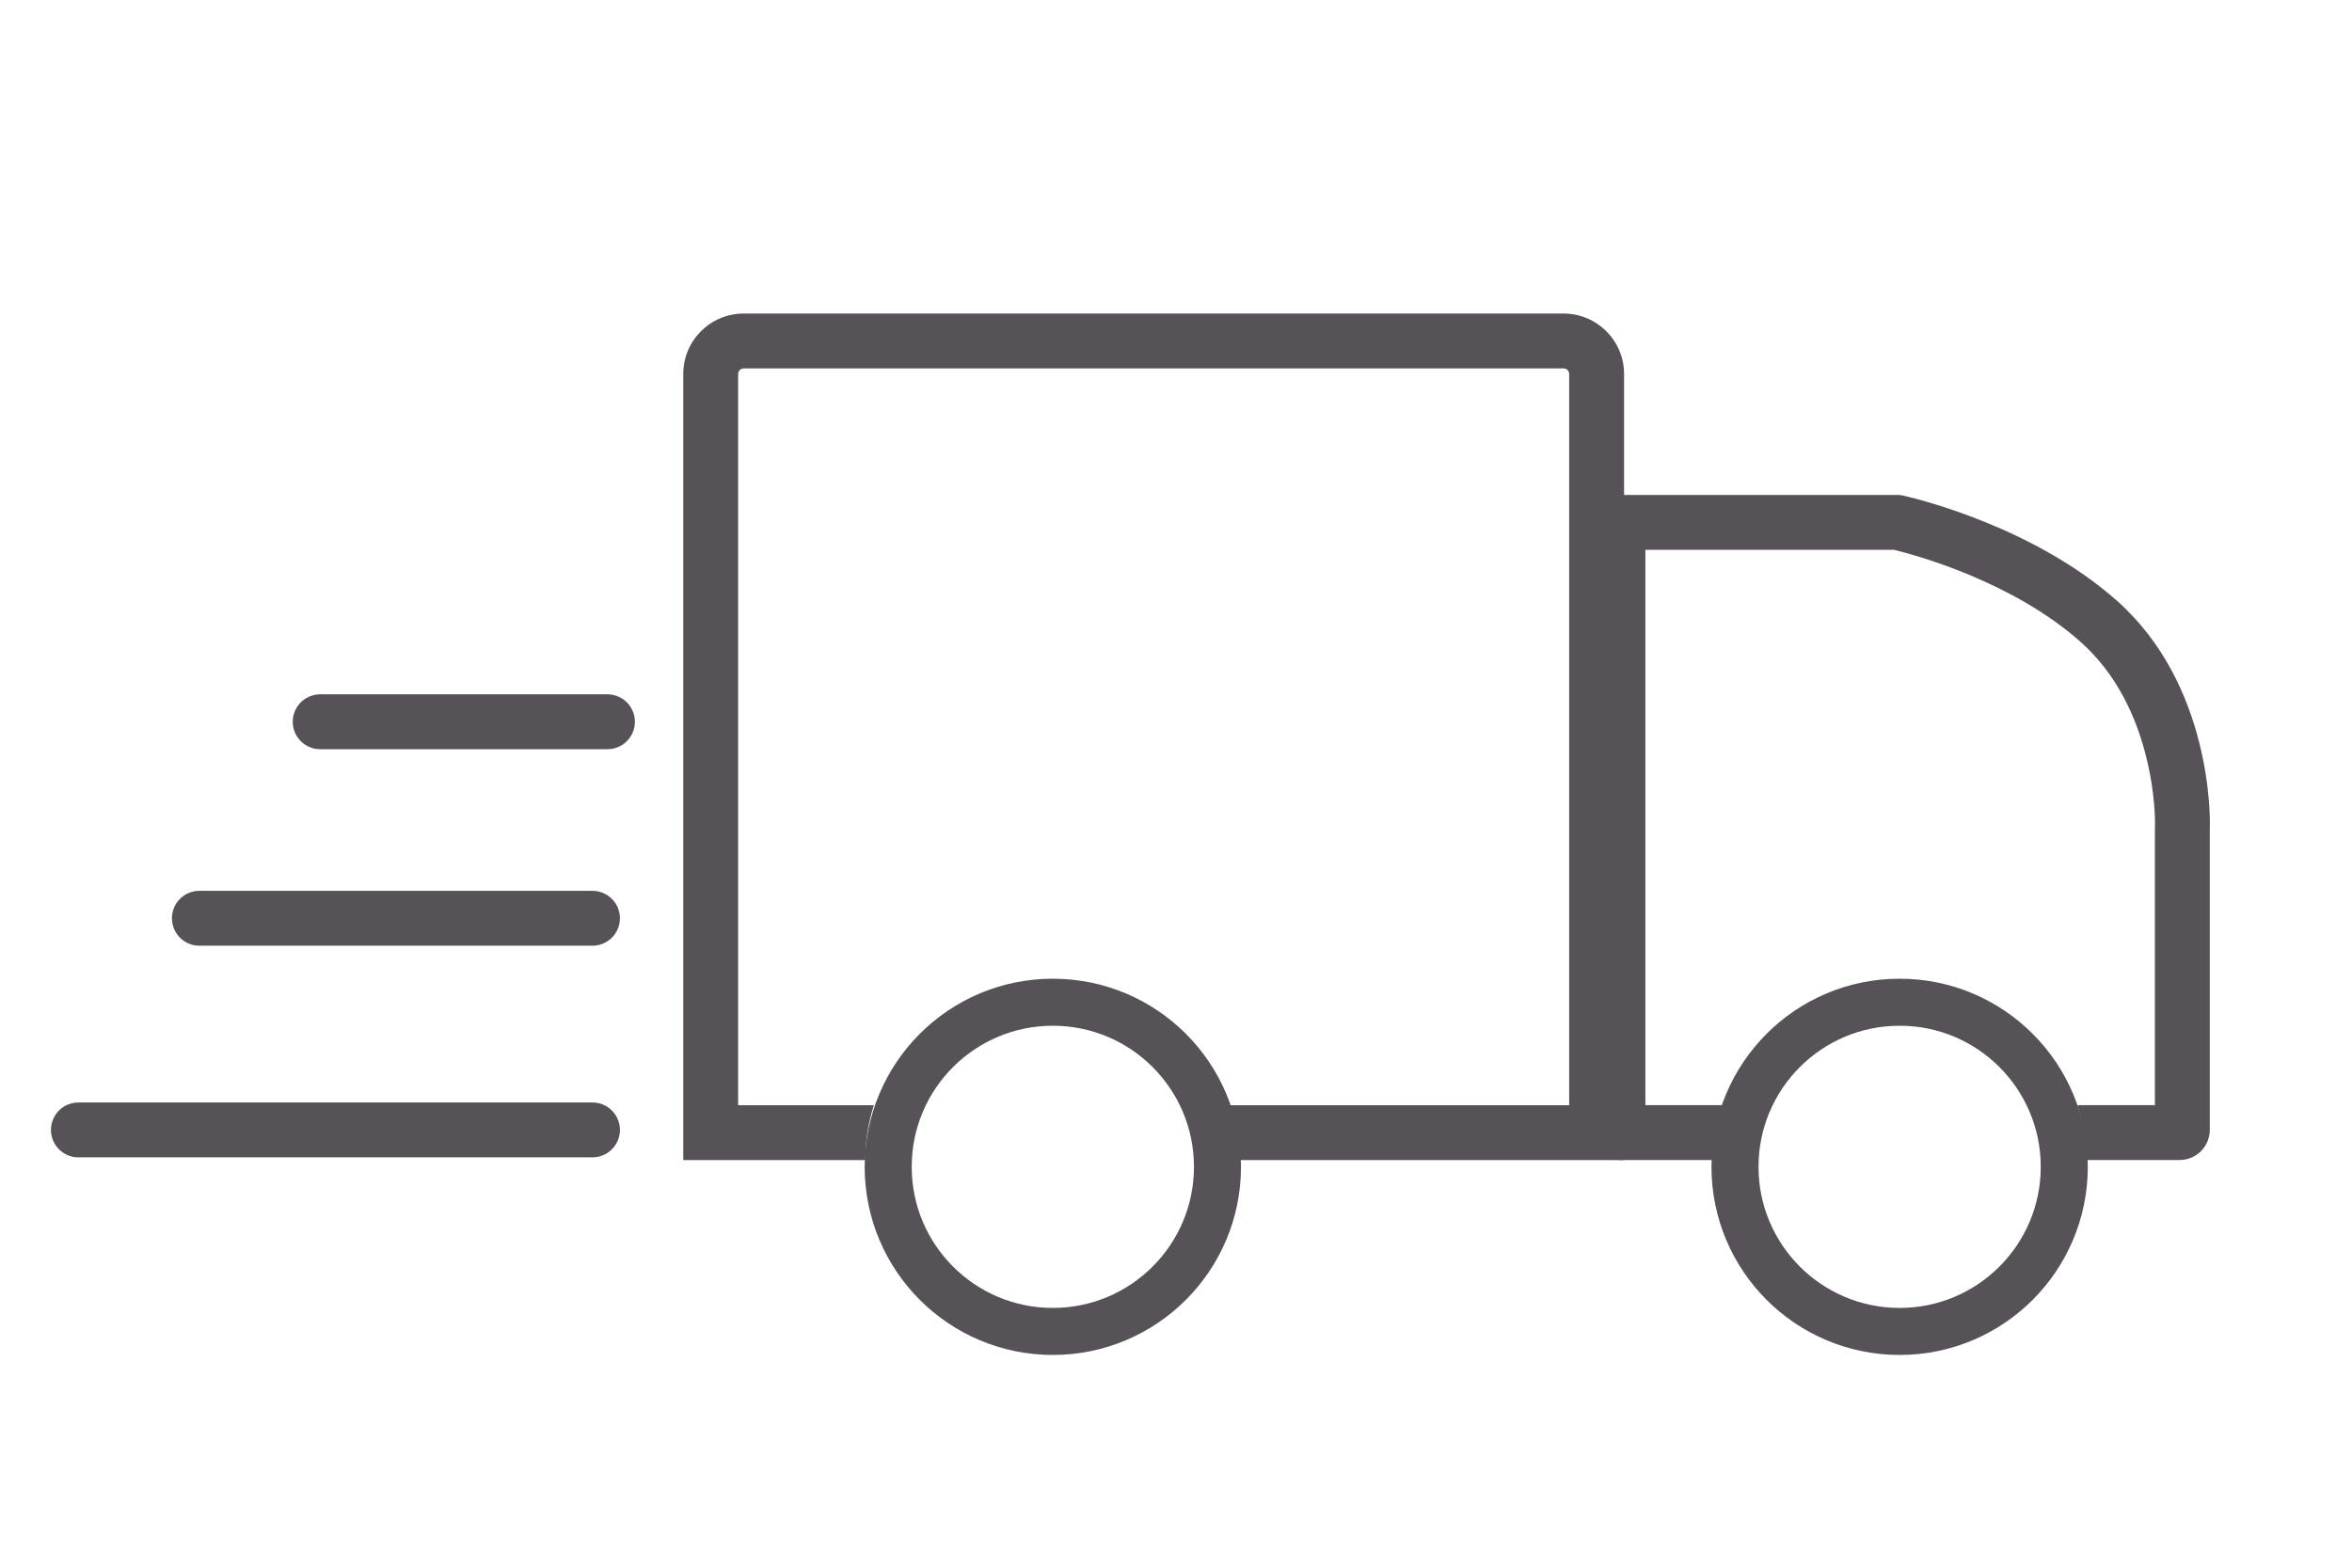
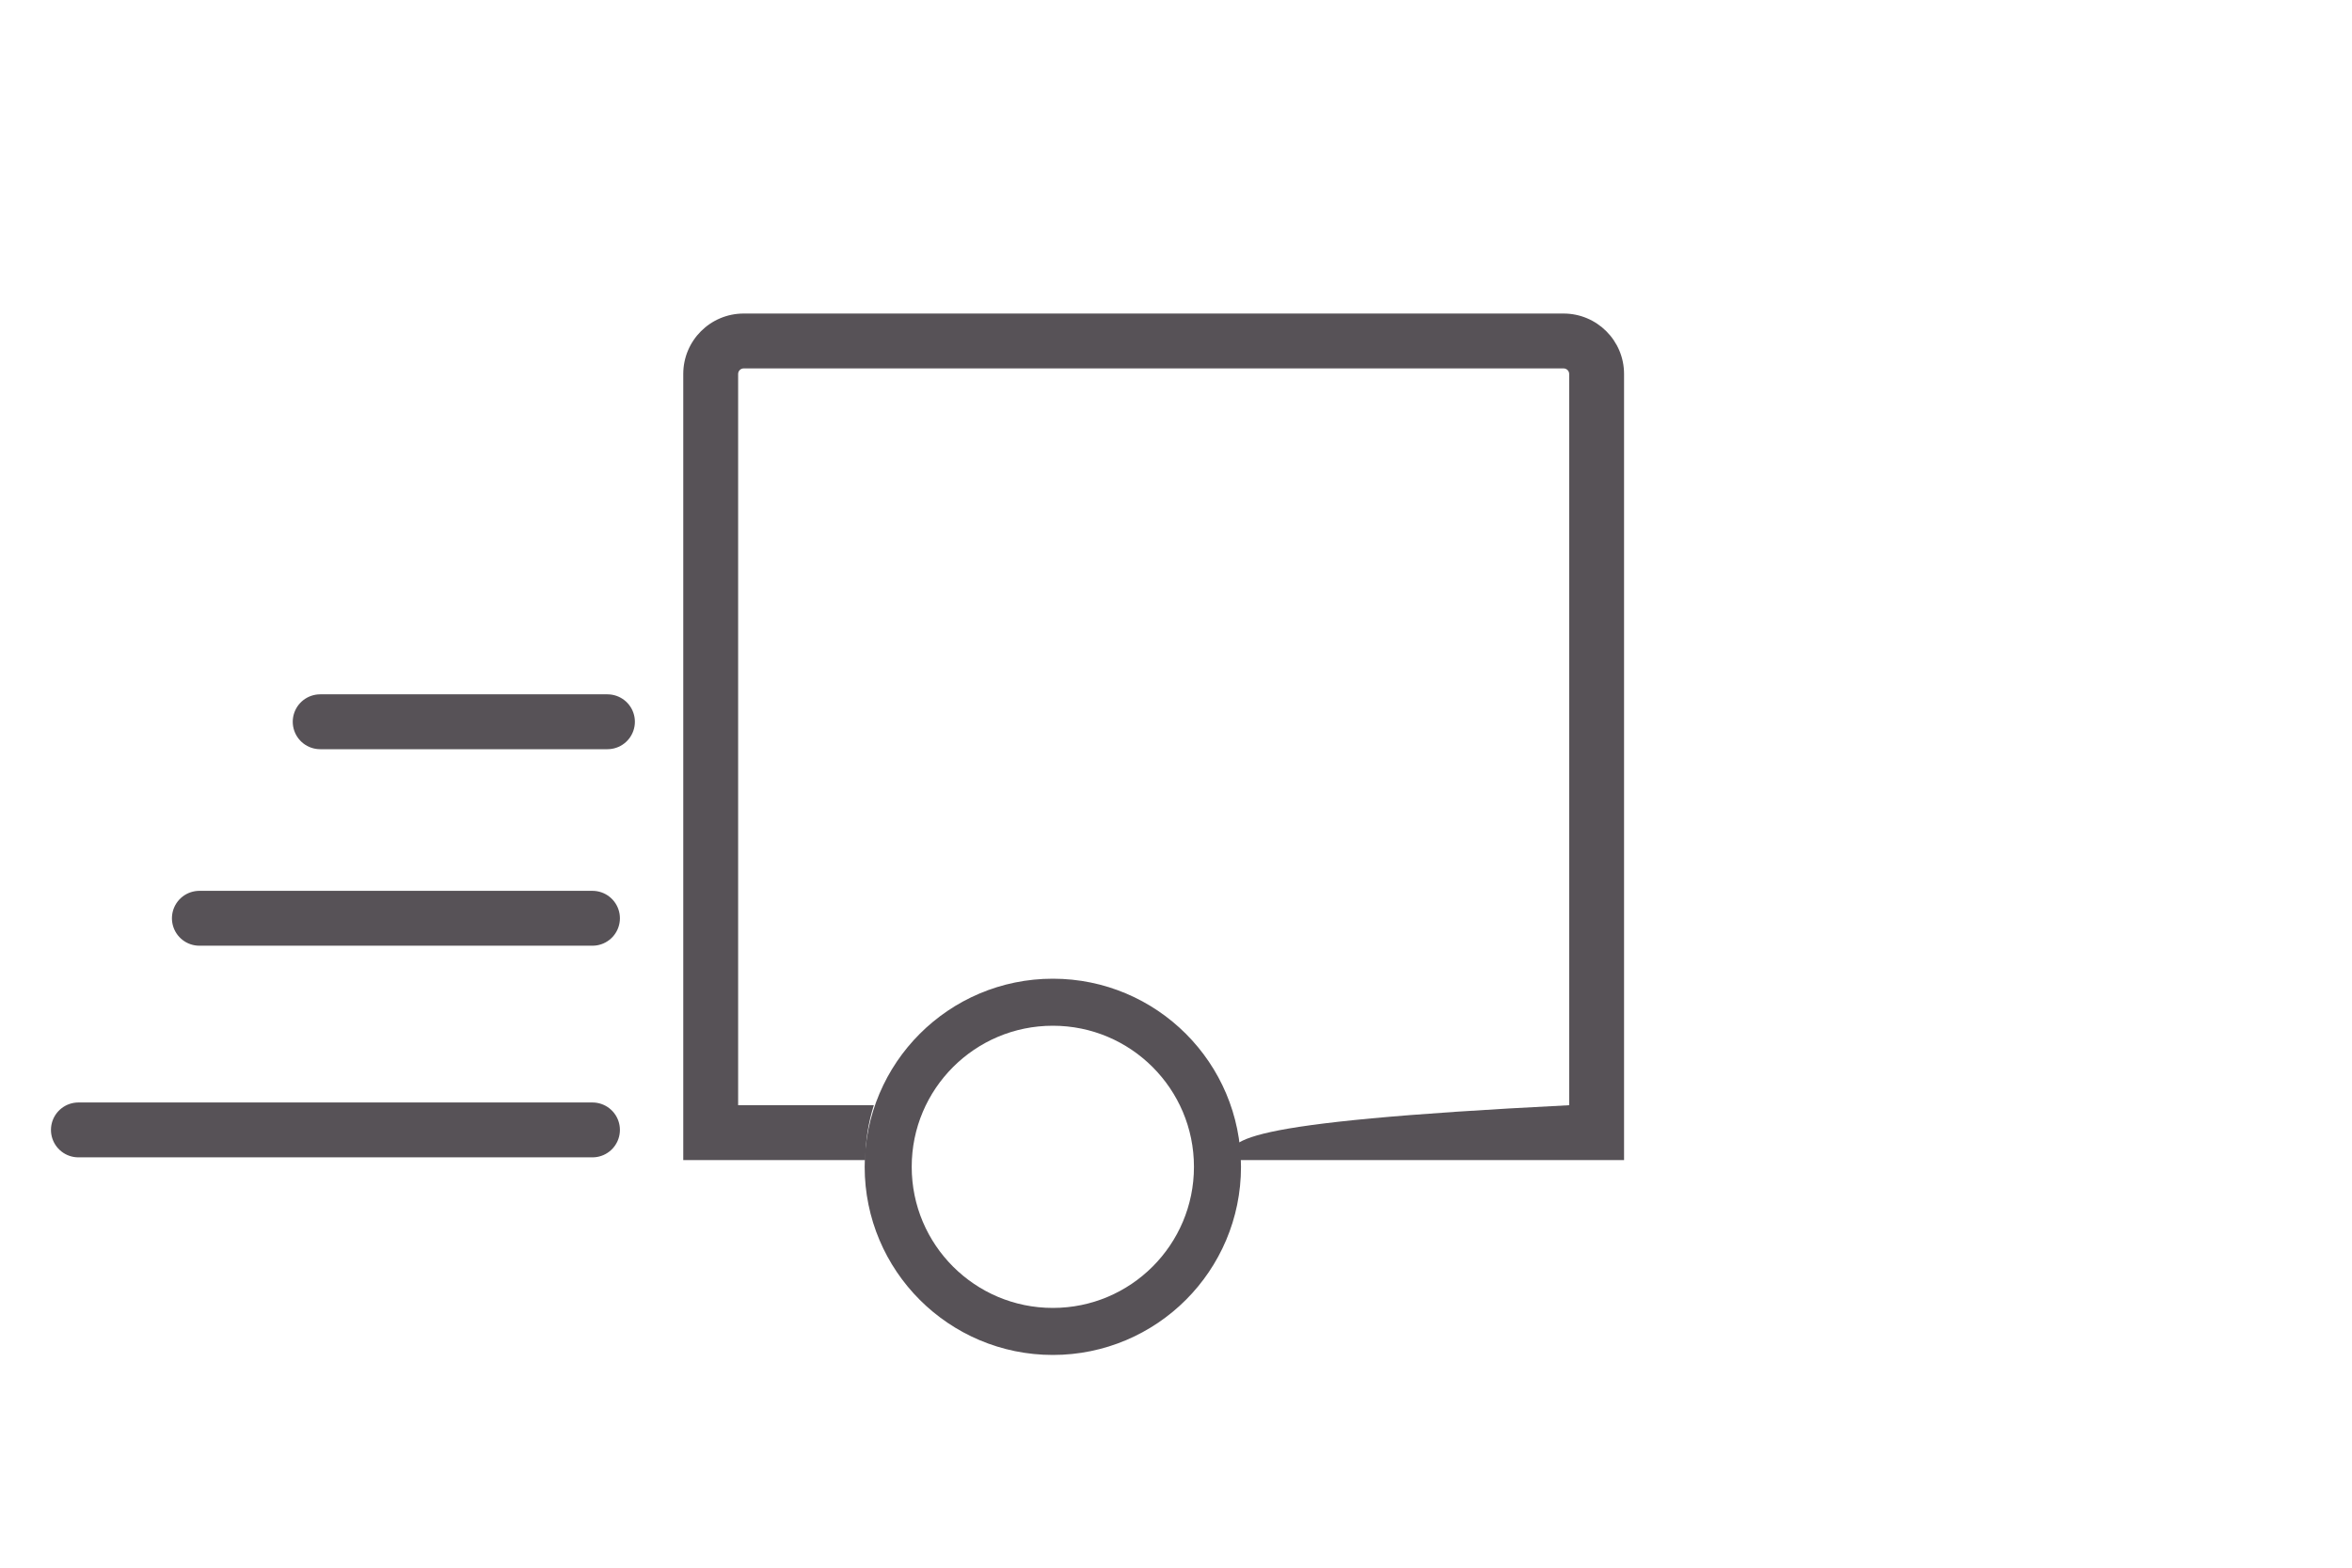
<svg xmlns="http://www.w3.org/2000/svg" width="30" height="20" viewBox="0 0 30 20" fill="none">
  <mask id="mask0_4922_8736" style="mask-type:alpha" maskUnits="userSpaceOnUse" x="0" y="0" width="30" height="20">
    <rect width="30" height="20" fill="#D9D9D9" />
  </mask>
  <g mask="url(#mask0_4922_8736)">
-     <path fill-rule="evenodd" clip-rule="evenodd" d="M9.486 4.7H19.943C19.983 4.7 20.015 4.732 20.015 4.771V14.1H15.575C15.645 14.32 15.683 14.556 15.683 14.8H20.015H20.715V14.1V4.771C20.715 4.345 20.369 4 19.943 4H9.486C9.06 4 8.715 4.345 8.715 4.771V14.1V14.8H9.415H11.038C11.038 14.556 11.076 14.32 11.146 14.1H9.415V4.771C9.415 4.732 9.447 4.7 9.486 4.7Z" fill="#575257" />
-     <path fill-rule="evenodd" clip-rule="evenodd" d="M27.486 10.564V14.099H26.497C26.568 14.32 26.607 14.555 26.607 14.799H27.801C28.014 14.799 28.186 14.627 28.186 14.414V10.564L28.187 10.55C28.19 10.428 28.211 8.738 27.002 7.664C25.963 6.743 24.526 6.38 24.275 6.322C24.249 6.317 24.224 6.314 24.197 6.314H20.673C20.46 6.314 20.287 6.487 20.287 6.7V14.414C20.287 14.627 20.46 14.799 20.673 14.799H21.868C21.868 14.555 21.907 14.32 21.978 14.099H20.987V7.014H24.157C24.471 7.09 25.68 7.428 26.537 8.188C27.002 8.601 27.246 9.147 27.37 9.637C27.495 10.124 27.488 10.508 27.487 10.531C27.487 10.54 27.486 10.551 27.486 10.564Z" fill="#575257" />
-     <circle cx="24.23" cy="14.886" r="2.1" stroke="#575257" stroke-width="0.6" />
+     <path fill-rule="evenodd" clip-rule="evenodd" d="M9.486 4.7H19.943C19.983 4.7 20.015 4.732 20.015 4.771V14.1C15.645 14.32 15.683 14.556 15.683 14.8H20.015H20.715V14.1V4.771C20.715 4.345 20.369 4 19.943 4H9.486C9.06 4 8.715 4.345 8.715 4.771V14.1V14.8H9.415H11.038C11.038 14.556 11.076 14.32 11.146 14.1H9.415V4.771C9.415 4.732 9.447 4.7 9.486 4.7Z" fill="#575257" />
    <circle cx="13.429" cy="14.886" r="2.1" stroke="#575257" stroke-width="0.6" />
    <path d="M7.748 9.208H4.084" stroke="#575257" stroke-width="0.7" stroke-linecap="round" />
    <path d="M7.557 11.715L2.543 11.715" stroke="#575257" stroke-width="0.7" stroke-linecap="round" />
    <path d="M7.557 14.415L1 14.415" stroke="#575257" stroke-width="0.7" stroke-linecap="round" />
  </g>
</svg>